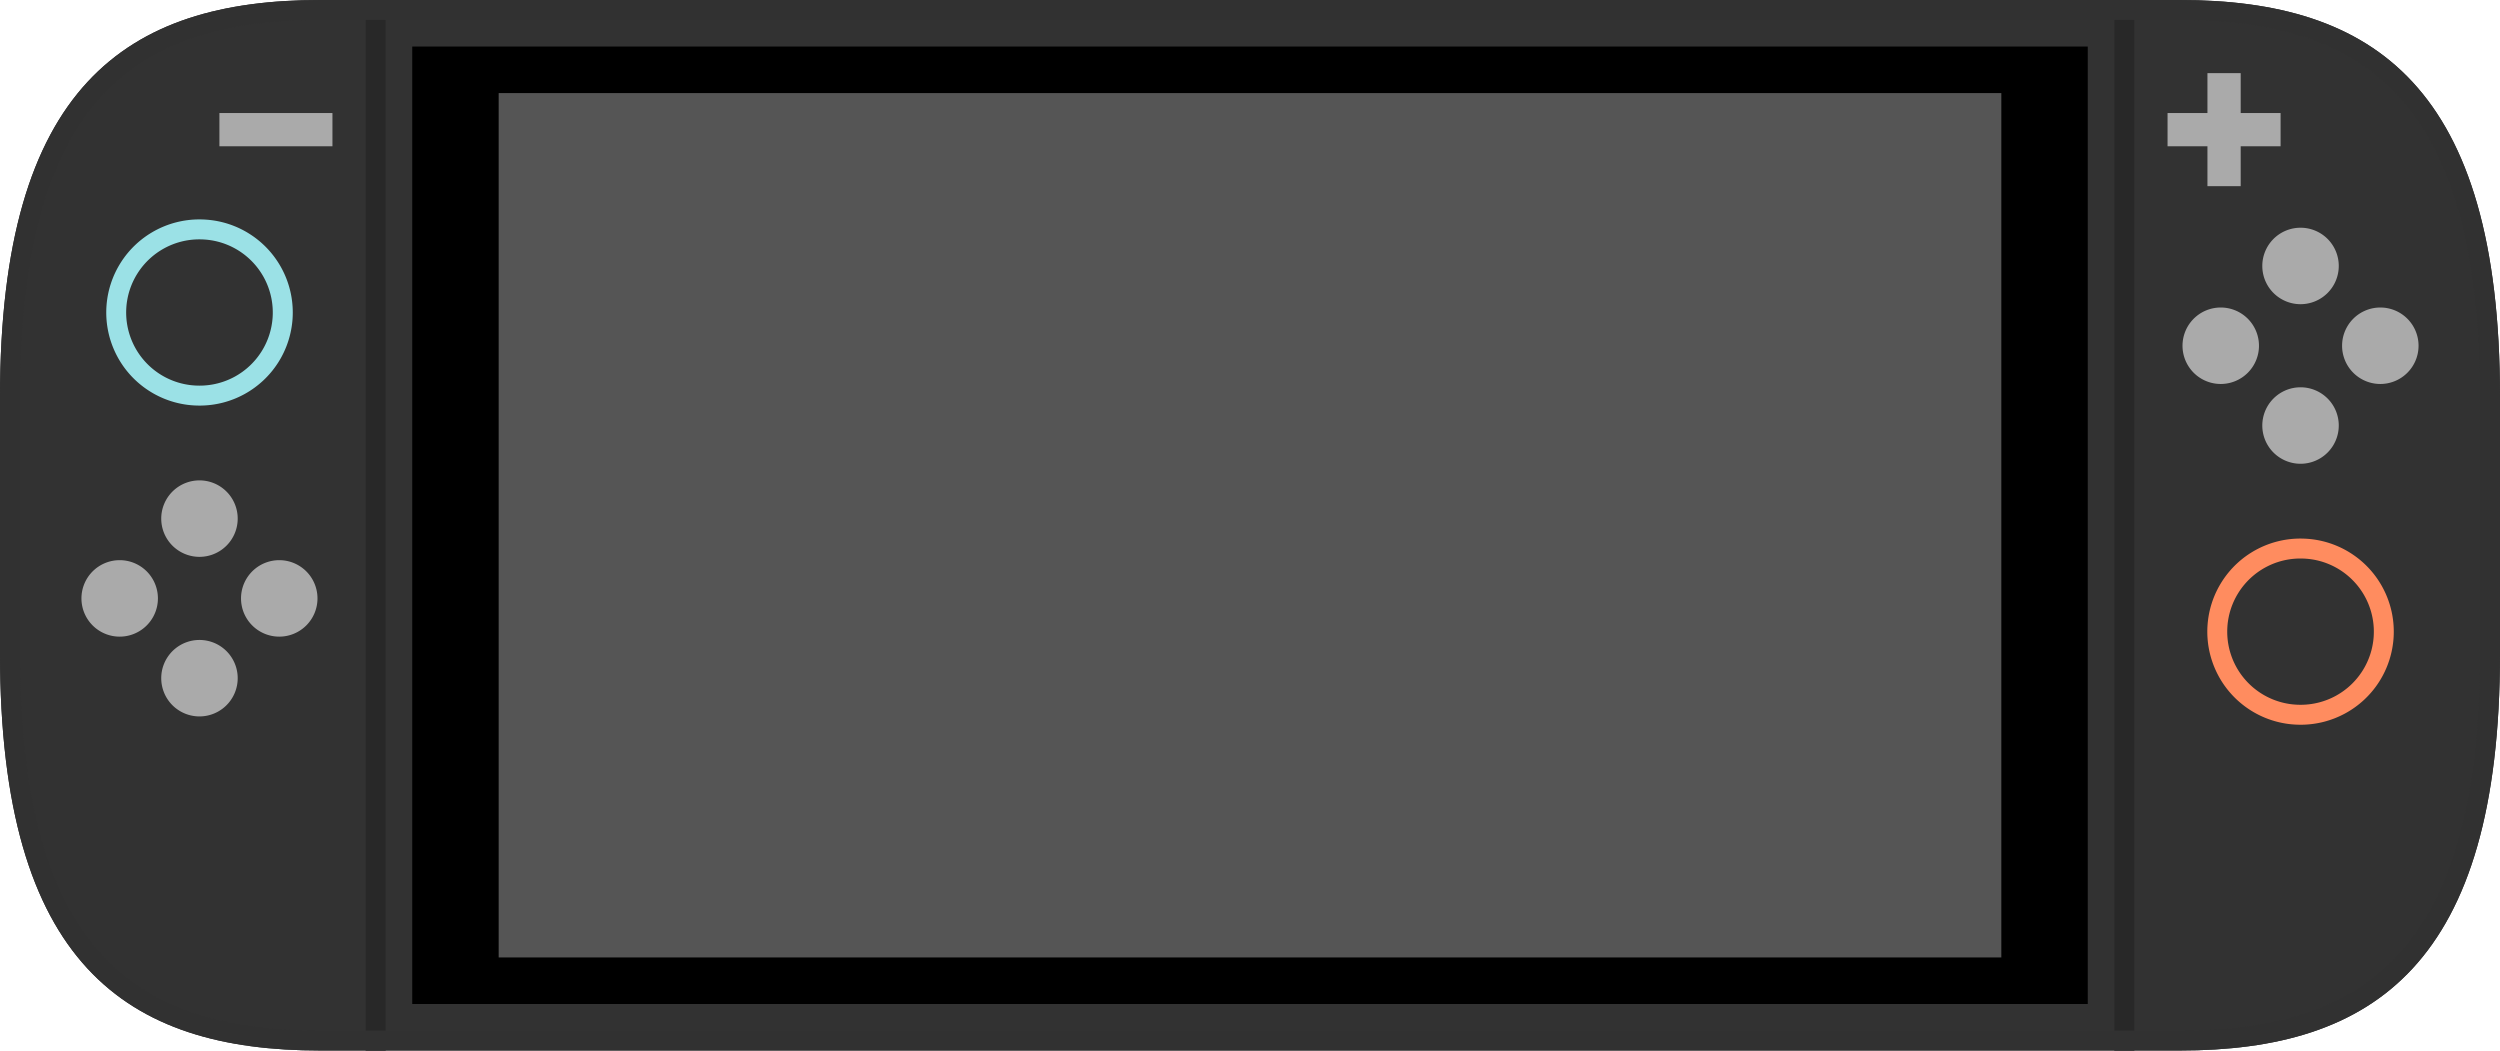
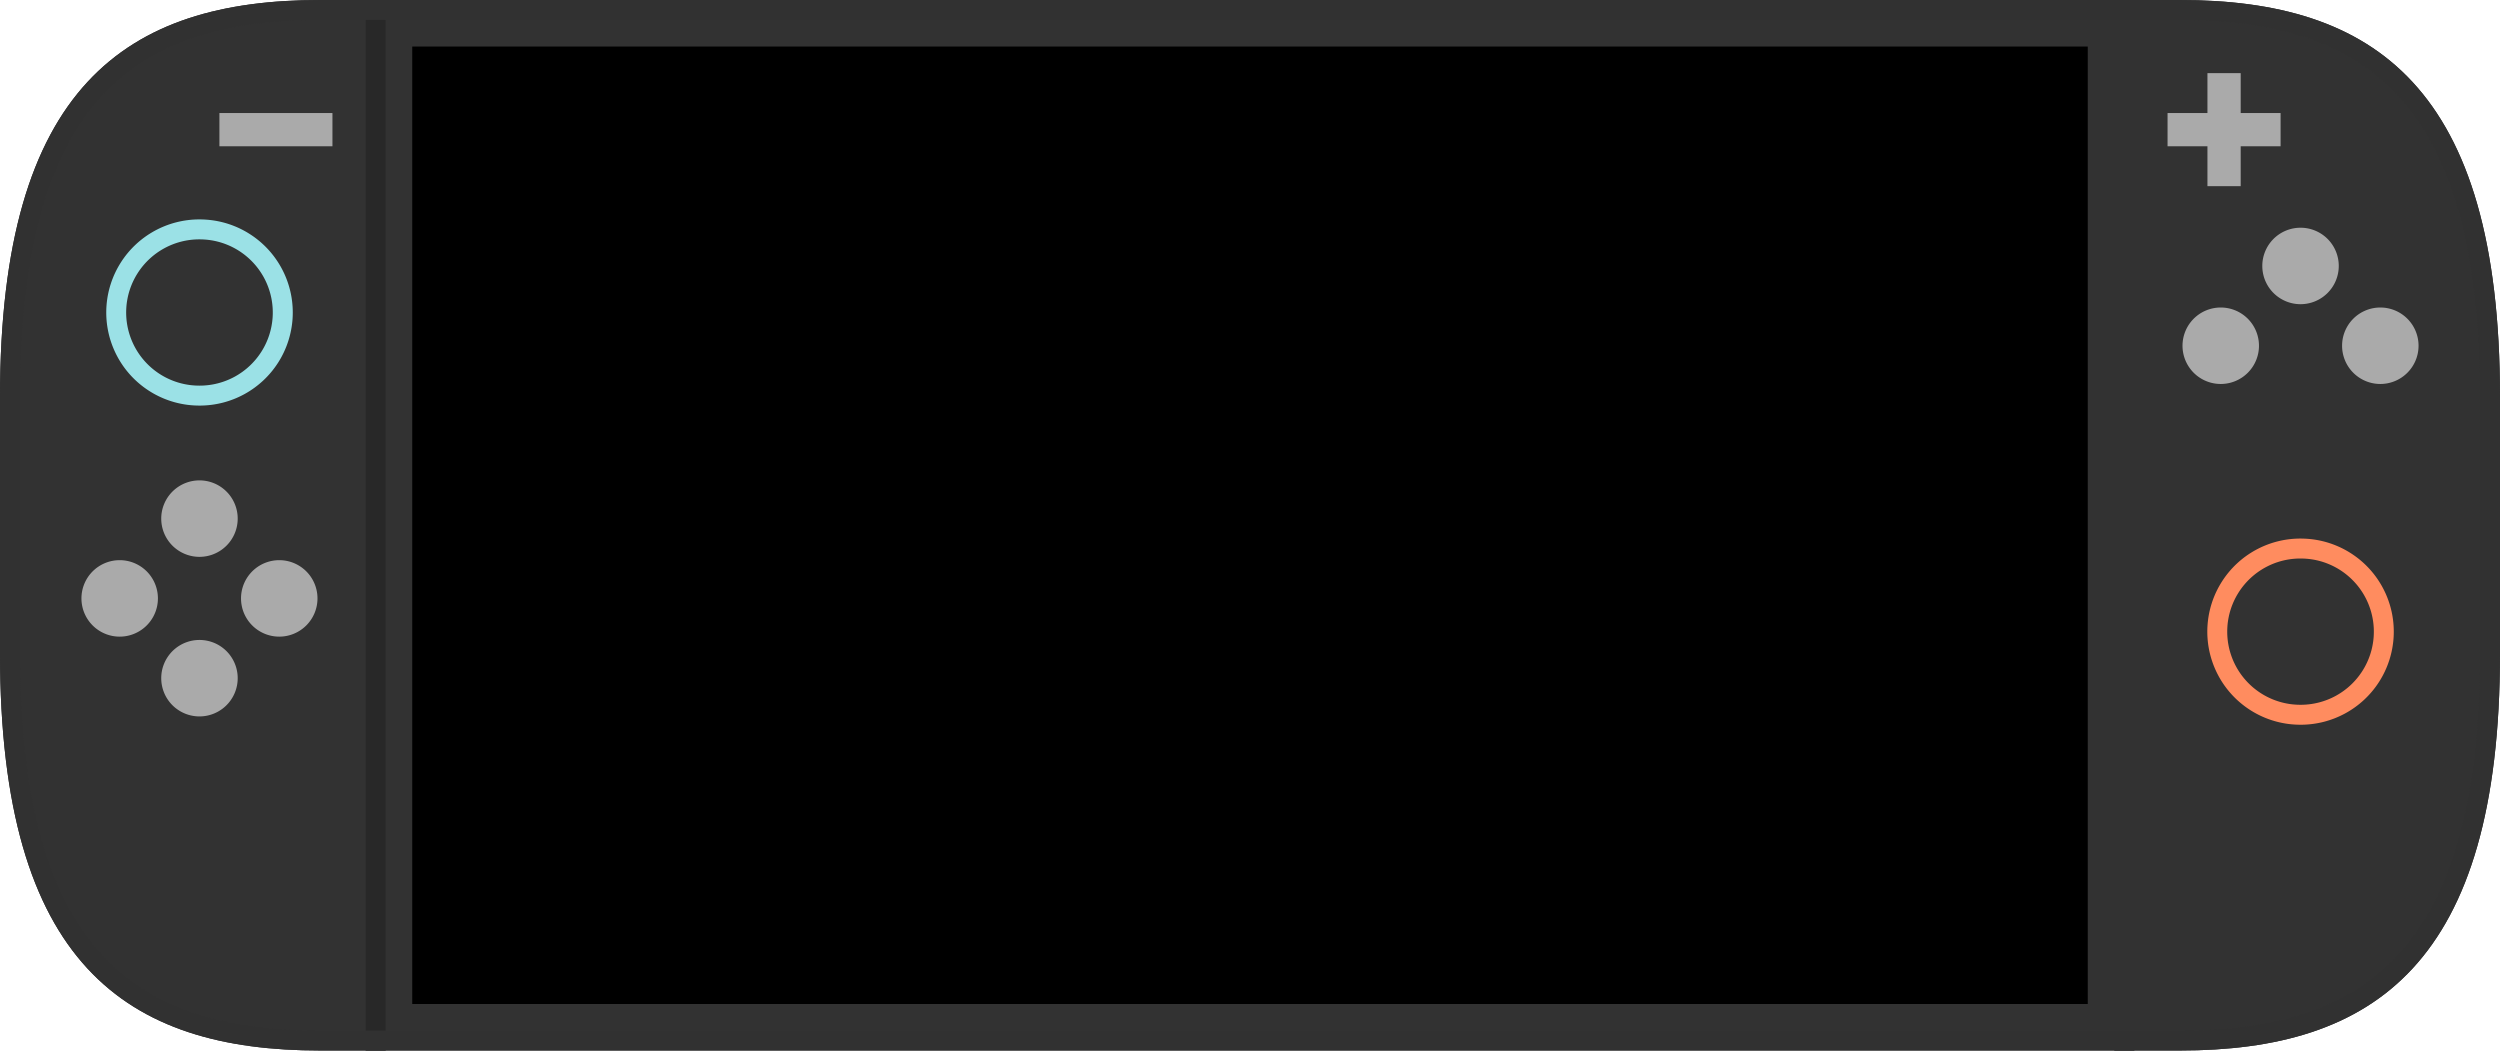
<svg xmlns="http://www.w3.org/2000/svg" viewBox="0 0 376 158">
  <defs>
    <style>
      #hms-main {
      fill: #323232;
      }
      #hms-bezel {
      fill: #000000;
      }
      #hms-display {
      fill: #555555;
      }
      #hms-outline {
      fill: #313131;
      }
      #lc-main {
      fill: #323232;
      }
      #lc-sub {
      fill: #aaaaaa
      }
      #lc-outline {
      fill: #313131;
      }
      #lc-stick {
      fill: #323232;
      }
      #lc-accent {
      fill: #9be1e6;
      }
      #rc-main {
      fill: #323232;
      }
      #rc-sub {
      fill: #aaaaaa;
      }
      #rc-outline {
      fill: #313131;
      }
      #rc-stick {
      fill: #323232;
      }
      #rc-accent {
      fill: #ff8c5f;
      }
      #hms-borderline{
      opacity:0.2;
      }
    </style>
  </defs>
  <g id="Icon_BEE_regular">
    <path id="lc-main" class="cls-1" d="M48.167,0C19,0,0,13,0,59.75v38.5C0,145,19,158,48.167,158H58V0Z" />
    <path id="lc-outline" class="cls-2" d="M48.167,0C19,0,0,13,0,59.75v38.5C0,145,19,158,48.167,158H58v-3H48.167c-15.222,0-25.649-3.616-32.817-11.379C7.04,134.62,3,119.779,3,98.25V59.75C3,38.221,7.04,23.38,15.35,14.379,22.518,6.616,32.945,3,48.167,3H58V0Z" />
    <g id="lc-sub">
      <rect class="cls-3" x="33" y="17" width="17" height="5" />
      <path class="cls-3" d="M30,72.25A5.75,5.75,0,1,0,35.75,78,5.746,5.746,0,0,0,30,72.25Z" />
      <path class="cls-3" d="M42,84.25A5.75,5.75,0,1,0,47.75,90,5.748,5.748,0,0,0,42,84.25Z" />
      <path class="cls-3" d="M18,84.25A5.75,5.75,0,1,0,23.75,90,5.748,5.748,0,0,0,18,84.25Z" />
      <path class="cls-3" d="M30,96.25A5.75,5.75,0,1,0,35.75,102,5.746,5.746,0,0,0,30,96.25Z" />
    </g>
    <path id="lc-stick" class="cls-1" d="M28.543,57.906a11,11,0,1,0-9.456-9.5A11.006,11.006,0,0,0,28.543,57.906Z" />
    <path id="lc-accent" class="cls-3" d="M30,36a11.469,11.469,0,0,1,1.423.089A11,11,0,0,1,30,58a11.5,11.5,0,0,1-1.459-.094A11,11,0,0,1,30,36m0-3A14,14,0,0,0,28.16,60.881,14.444,14.444,0,0,0,30,61a14,14,0,0,0,1.8-27.888A14.625,14.625,0,0,0,30,33Z" />
    <path id="rc-main" class="cls-1" d="M327.833,0H318V158h9.833C357,158,376,145,376,98.25V59.75C376,13,357,0,327.833,0Z" />
    <g id="rc-sub">
      <path class="cls-3" d="M346,34.25A5.75,5.75,0,1,0,351.75,40,5.746,5.746,0,0,0,346,34.25Z" />
      <path class="cls-3" d="M358,46.25A5.75,5.75,0,1,0,363.75,52,5.748,5.748,0,0,0,358,46.25Z" />
      <path class="cls-3" d="M334,46.25A5.75,5.75,0,1,0,339.75,52,5.748,5.748,0,0,0,334,46.25Z" />
-       <path class="cls-3" d="M346,58.25A5.75,5.75,0,1,0,351.75,64,5.746,5.746,0,0,0,346,58.25Z" />
      <polygon class="cls-3" points="332 28 337 28 337 22 343 22 343 17 337 17 337 11 332 11 332 17 326 17 326 22 332 22 332 28" />
    </g>
    <path id="rc-stick" class="cls-1" d="M344.543,105.906a11,11,0,1,0-9.456-9.5A11.006,11.006,0,0,0,344.543,105.906Z" />
    <path id="rc-accent" class="cls-3" d="M346,84a11.469,11.469,0,0,1,1.423.089A11,11,0,0,1,346,106a11.5,11.5,0,0,1-1.459-.094A11,11,0,0,1,346,84m0-3a14,14,0,0,0-1.842,27.881A14.444,14.444,0,0,0,346,109a14,14,0,0,0,1.8-27.887A14.431,14.431,0,0,0,346,81Z" />
    <path id="rc-outline" class="cls-2" d="M327.833,0H318V3h9.833c15.222,0,25.649,3.616,32.817,11.379,8.31,9,12.35,23.842,12.35,45.371v38.5c0,21.529-4.04,36.37-12.35,45.371C353.482,151.384,343.055,155,327.833,155H318v3h9.833C357,158,376,145,376,98.25V59.75C376,13,357,0,327.833,0Z" />
    <rect id="hms-main" class="cls-1" x="55" width="266" height="158" />
    <g id="hms-bezel">
      <rect x="62" y="7" width="252" height="144" />
    </g>
    <g id="hms-display">
-       <rect class="cls-4" x="75" y="14" width="226" height="130" />
-     </g>
+       </g>
    <g id="hms-outline">
      <polygon class="cls-2" points="55 0 55 3 59 3 59 3 318 3 321 3 321 0 55 0" />
      <polygon class="cls-2" points="58 155 58 155 55 155 55 158 321 158 321 155 318 155 58 155" />
    </g>
    <g id="hms-borderline">
      <rect class="cls-5" x="55" y="3" width="3" height="152" />
-       <rect class="cls-5" x="318" y="3" width="3" height="152" />
    </g>
  </g>
</svg>